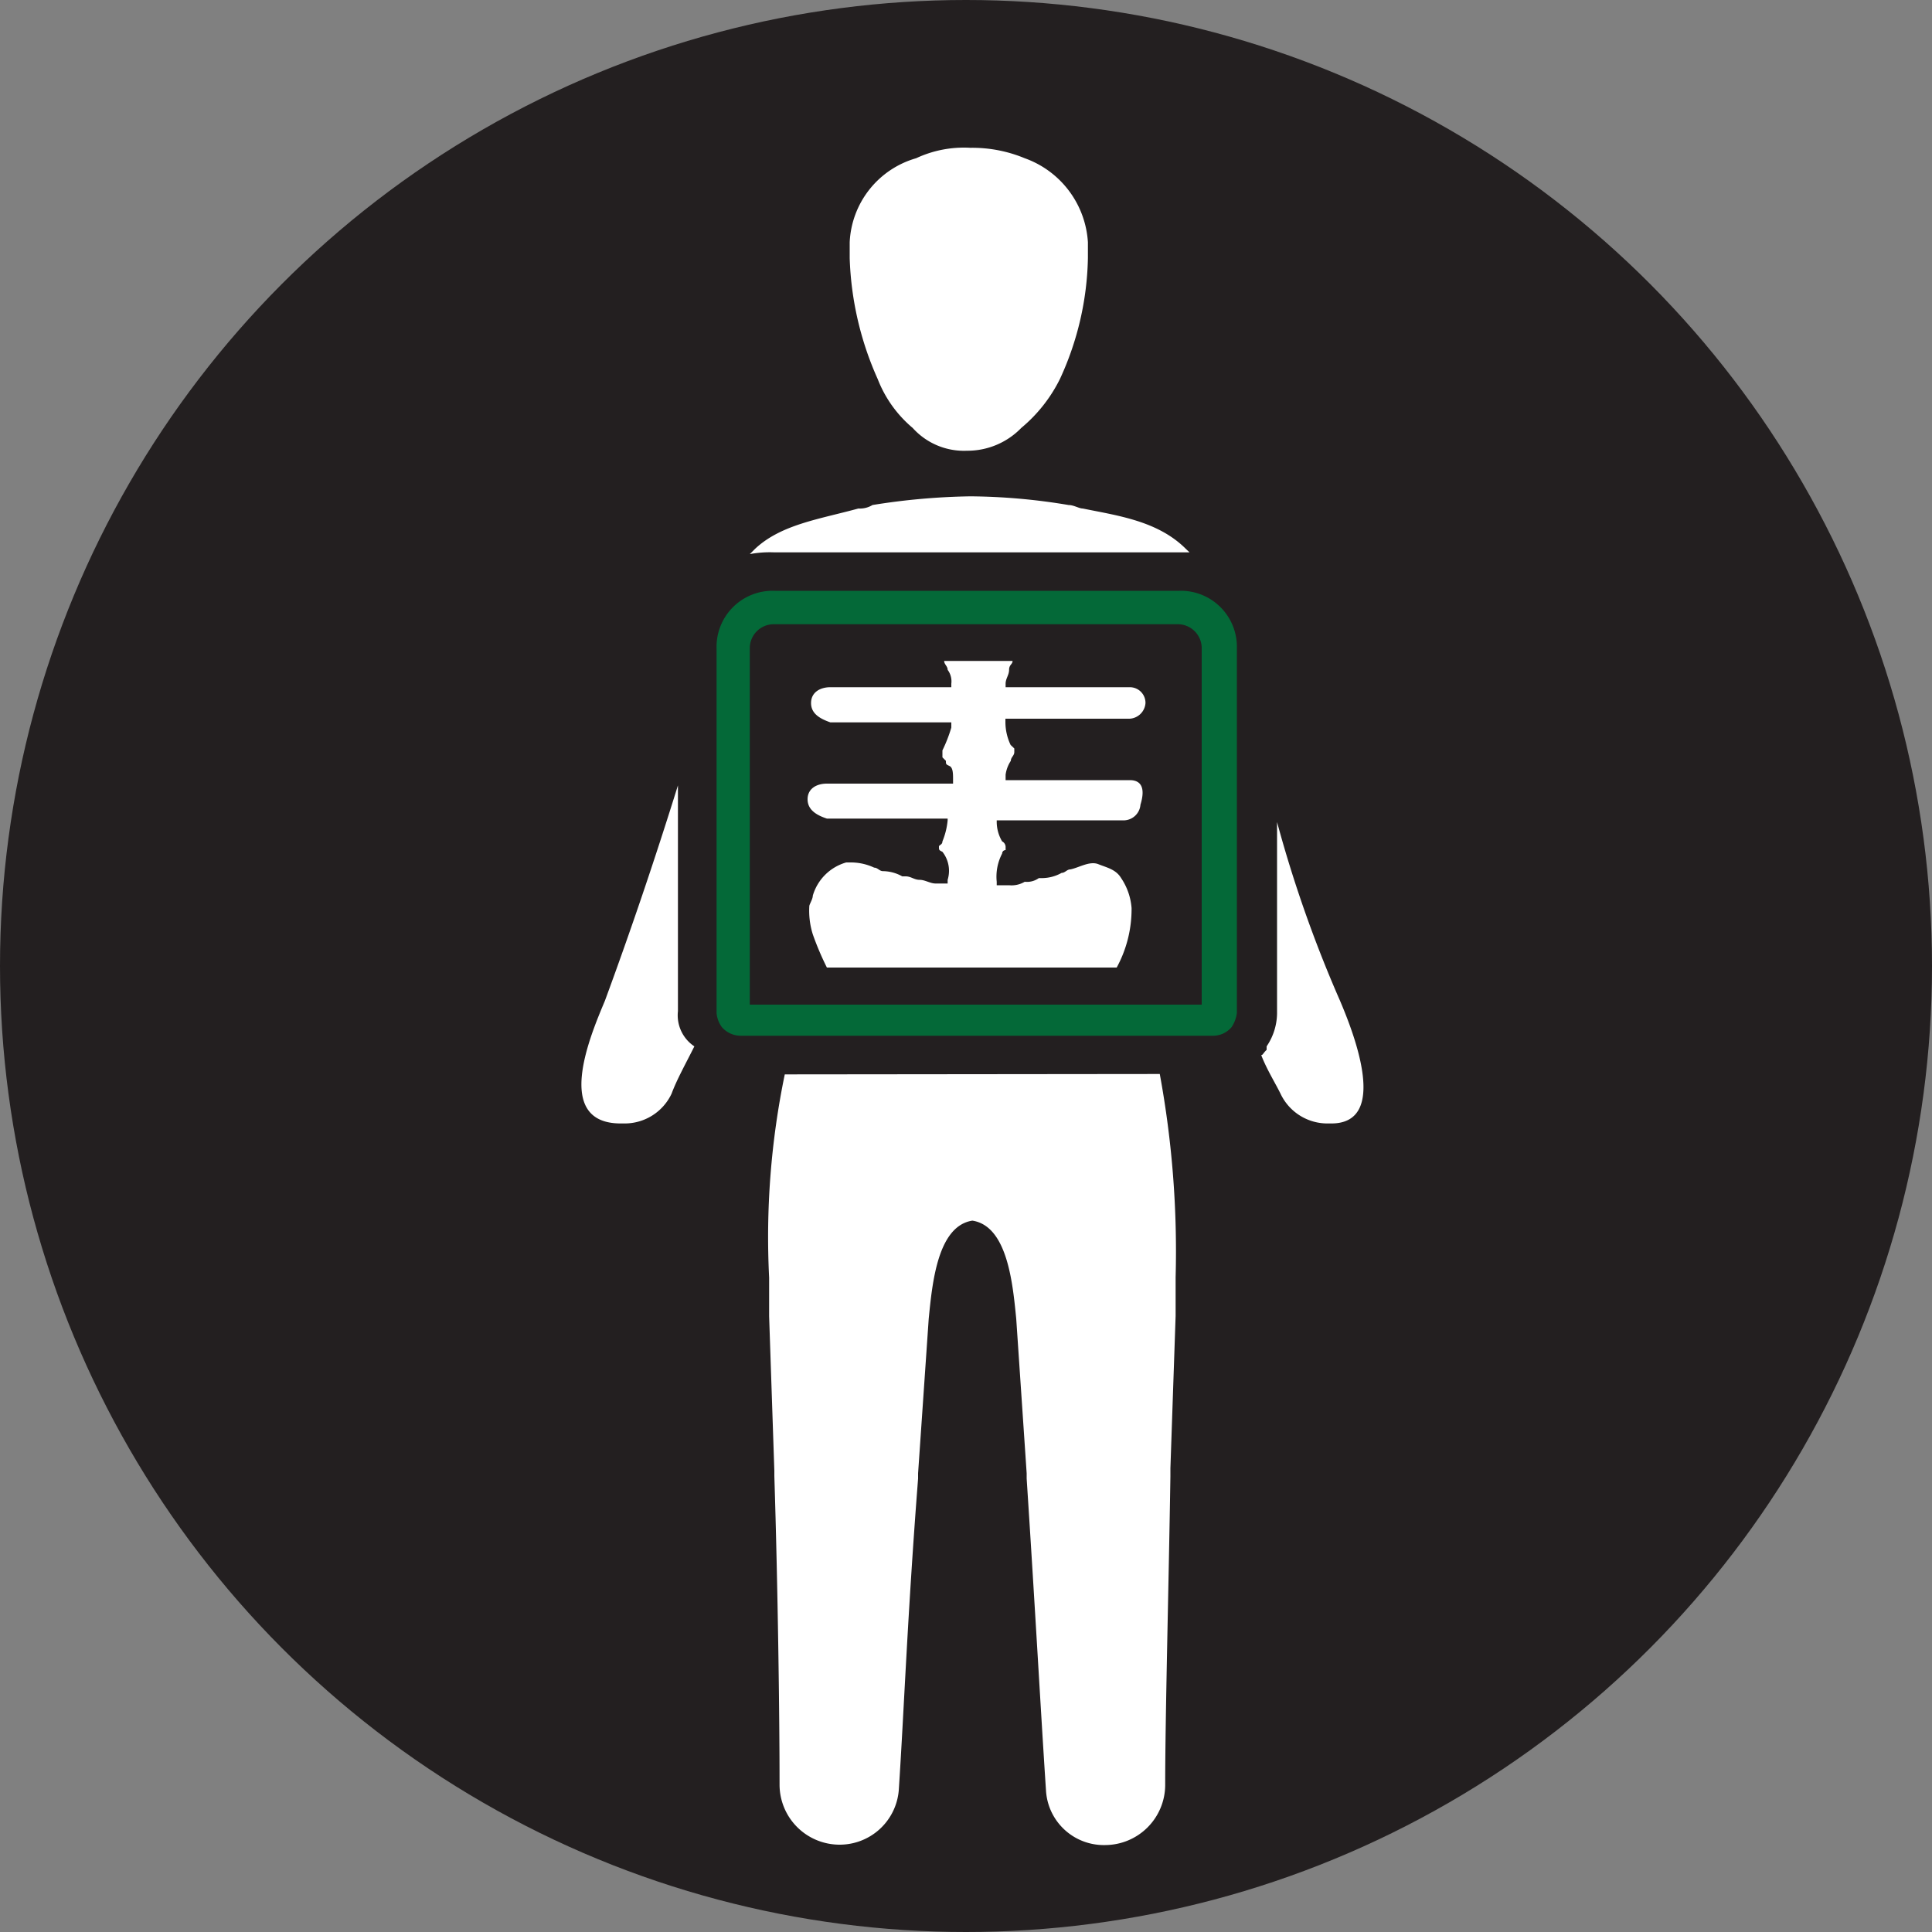
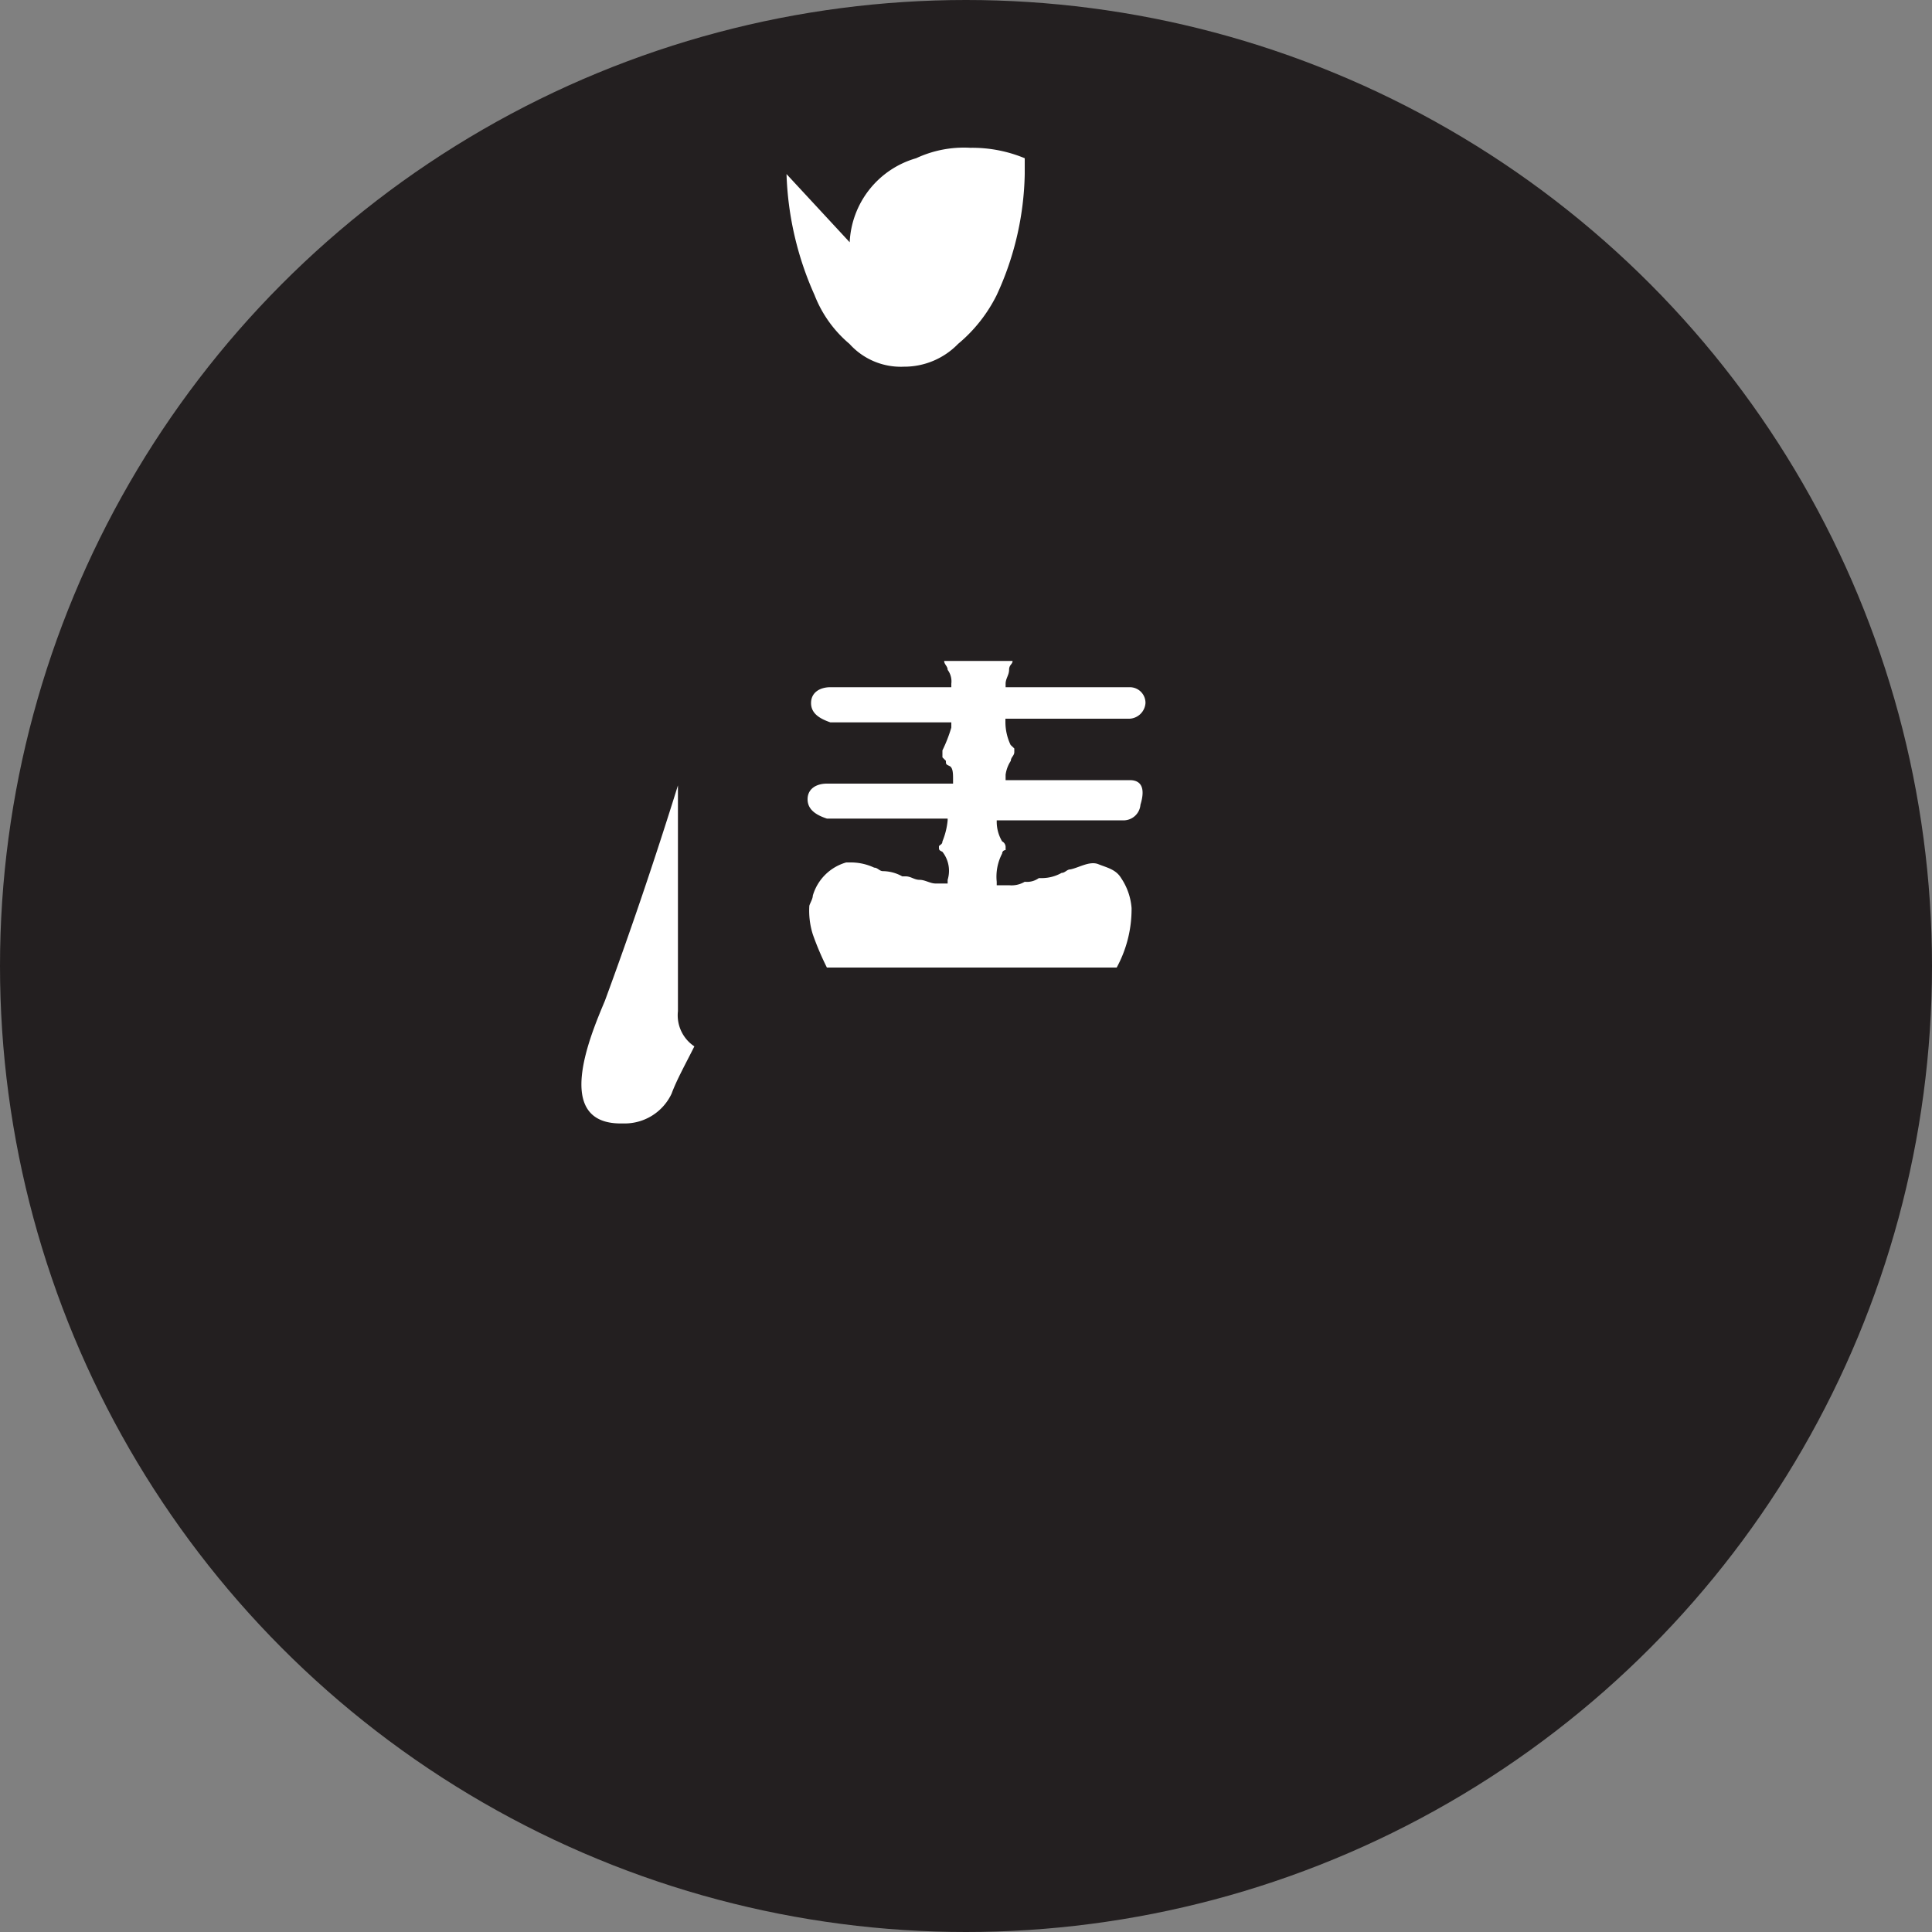
<svg xmlns="http://www.w3.org/2000/svg" id="Layer_1" data-name="Layer 1" viewBox="0 0 100 100">
  <rect x="0" y="0" width="100" height="100" fill="#808080" stroke="none" />
  <title>icon-radiology-svg</title>
  <circle cx="50" cy="50" r="50" style="fill:#231f20" />
  <path d="M58.17,40.38H51.74V40.1a1.72,1.72,0,0,1,.27-.72c0-.18.18-.27.18-.45v-.19L52,38.56a2.77,2.77,0,0,1-.27-1.17V37.2h6.43a.87.87,0,0,0,.82-.81.81.81,0,0,0-.82-.82H51.74v-.18c0-.27.18-.45.18-.72s.18-.28.18-.46H48.56c0,.18.18.27.18.46a1,1,0,0,1,.19.72v.18H42.67c-.54,0-1,.27-1,.82s.46.81,1,1h6.26v.27a7.55,7.55,0,0,1-.46,1.18v.36l.18.18c0,.18,0,.18.19.27s.18.45.18.73v.18H42.49c-.55,0-1,.27-1,.81s.45.82,1,1h6.25v.09a3.78,3.78,0,0,1-.27,1.09c0,.18-.18.18-.18.27h0c0,.18,0,.18.18.27a1.59,1.59,0,0,1,.27,1.45v.19h-.63c-.27,0-.54-.19-.82-.19s-.45-.18-.72-.18h-.18a2.09,2.09,0,0,0-1-.27c-.18,0-.27-.18-.45-.18a2.85,2.85,0,0,0-1.18-.27h-.27a2.52,2.52,0,0,0-1.73,1.72c0,.18-.18.45-.18.54a4.07,4.07,0,0,0,.18,1.46,14.75,14.75,0,0,0,.73,1.72h15A6.33,6.33,0,0,0,58.26,47a3.21,3.21,0,0,0-.54-1.55c-.27-.45-.73-.54-1.18-.72s-1,.18-1.45.27c-.18,0-.27.18-.45.18a2.09,2.09,0,0,1-1,.27h-.18a1.05,1.05,0,0,1-.73.19,1.34,1.34,0,0,1-.81.18h-.64v-.18a2.58,2.58,0,0,1,.28-1.46.18.18,0,0,1,.18-.18v-.18a.33.33,0,0,0-.18-.27,2,2,0,0,1-.28-1v-.09H57.9a.88.88,0,0,0,.82-.81C59,40.74,58.72,40.38,58.17,40.38Z" transform="translate(0.31)" style="fill:#fff" />
-   <path d="M43.67,12.54a4.75,4.75,0,0,1,3.44-4.35,5.84,5.84,0,0,1,2.81-.54,7.08,7.08,0,0,1,2.81.54A4.94,4.94,0,0,1,56,12.54v.82a15.55,15.55,0,0,1-1.45,6.26,7.79,7.79,0,0,1-2,2.53,3.88,3.88,0,0,1-2.81,1.18,3.57,3.57,0,0,1-2.81-1.18,6.26,6.26,0,0,1-1.81-2.53,16.55,16.55,0,0,1-1.45-6.26Z" transform="translate(0.31)" style="fill:#fff" />
-   <path d="M62.43,53.61H38.05a1.3,1.3,0,0,1-1-.45,1.44,1.44,0,0,1-.27-.72V33.58a2.9,2.9,0,0,1,3-3H60.71a2.9,2.9,0,0,1,3,3V52.44a1.72,1.72,0,0,1-.27.72A1.26,1.26,0,0,1,62.43,53.61ZM38.41,52H61.89V33.58a1.24,1.24,0,0,0-1.27-1.27H39.77a1.24,1.24,0,0,0-1.27,1.27V52Z" transform="translate(0.31)" style="fill:#046938" />
-   <path d="M69.05,51.8a65.85,65.85,0,0,1-3.26-9.25v9.79a3.1,3.1,0,0,1-.54,1.82v.18c-.19.18-.19.27-.28.27.28.73.73,1.45,1,2a2.68,2.68,0,0,0,2.45,1.54h.18C71.59,58.15,69.78,53.52,69.05,51.8Z" transform="translate(0.31)" style="fill:#fff" />
+   <path d="M43.67,12.54a4.75,4.75,0,0,1,3.44-4.35,5.84,5.84,0,0,1,2.81-.54,7.08,7.08,0,0,1,2.81.54v.82a15.55,15.55,0,0,1-1.45,6.26,7.79,7.79,0,0,1-2,2.53,3.88,3.88,0,0,1-2.81,1.18,3.57,3.57,0,0,1-2.81-1.18,6.26,6.26,0,0,1-1.81-2.53,16.55,16.55,0,0,1-1.45-6.26Z" transform="translate(0.31)" style="fill:#fff" />
  <path d="M34.78,52.34V40.65Q33,46.37,31,51.8c-.72,1.72-2.72,6.35.82,6.35H32a2.68,2.68,0,0,0,2.45-1.54c.27-.73.73-1.55,1.18-2.45A1.93,1.93,0,0,1,34.78,52.34Z" transform="translate(0.31)" style="fill:#fff" />
-   <path d="M39.77,28.59H61.26l-.19-.18c-1.45-1.45-3.53-1.72-5.34-2.09-.19,0-.46-.18-.73-.18h0a31.87,31.87,0,0,0-5.08-.45,34.77,34.77,0,0,0-5.07.45h0a1.25,1.25,0,0,1-.73.18c-2,.55-4,.82-5.35,2.09l-.27.27A5.63,5.63,0,0,1,39.77,28.59Z" transform="translate(0.31)" style="fill:#fff" />
-   <path d="M40.31,55.61a41.49,41.49,0,0,0-.81,10.52v2l.27,8v.27c.18,5.71.27,12.33.27,16h0a3.11,3.11,0,0,0,3.08,3.08,3.07,3.07,0,0,0,3.09-2.81c.27-4.08.45-9.07,1-16.14v-.27l.55-8c.18-1.81.45-4.8,2.26-5.08,1.82.28,2.09,3.27,2.27,5.08l.54,8v.27c.46,7.07.73,12.06,1,16.14A3,3,0,0,0,56.9,95.5,3.12,3.12,0,0,0,60,92.42h0c0-3.54.18-10.25.27-16V76l.27-7.89v-2a50.59,50.59,0,0,0-.82-10.52Z" transform="translate(0.31)" style="fill:#fff" />
</svg>